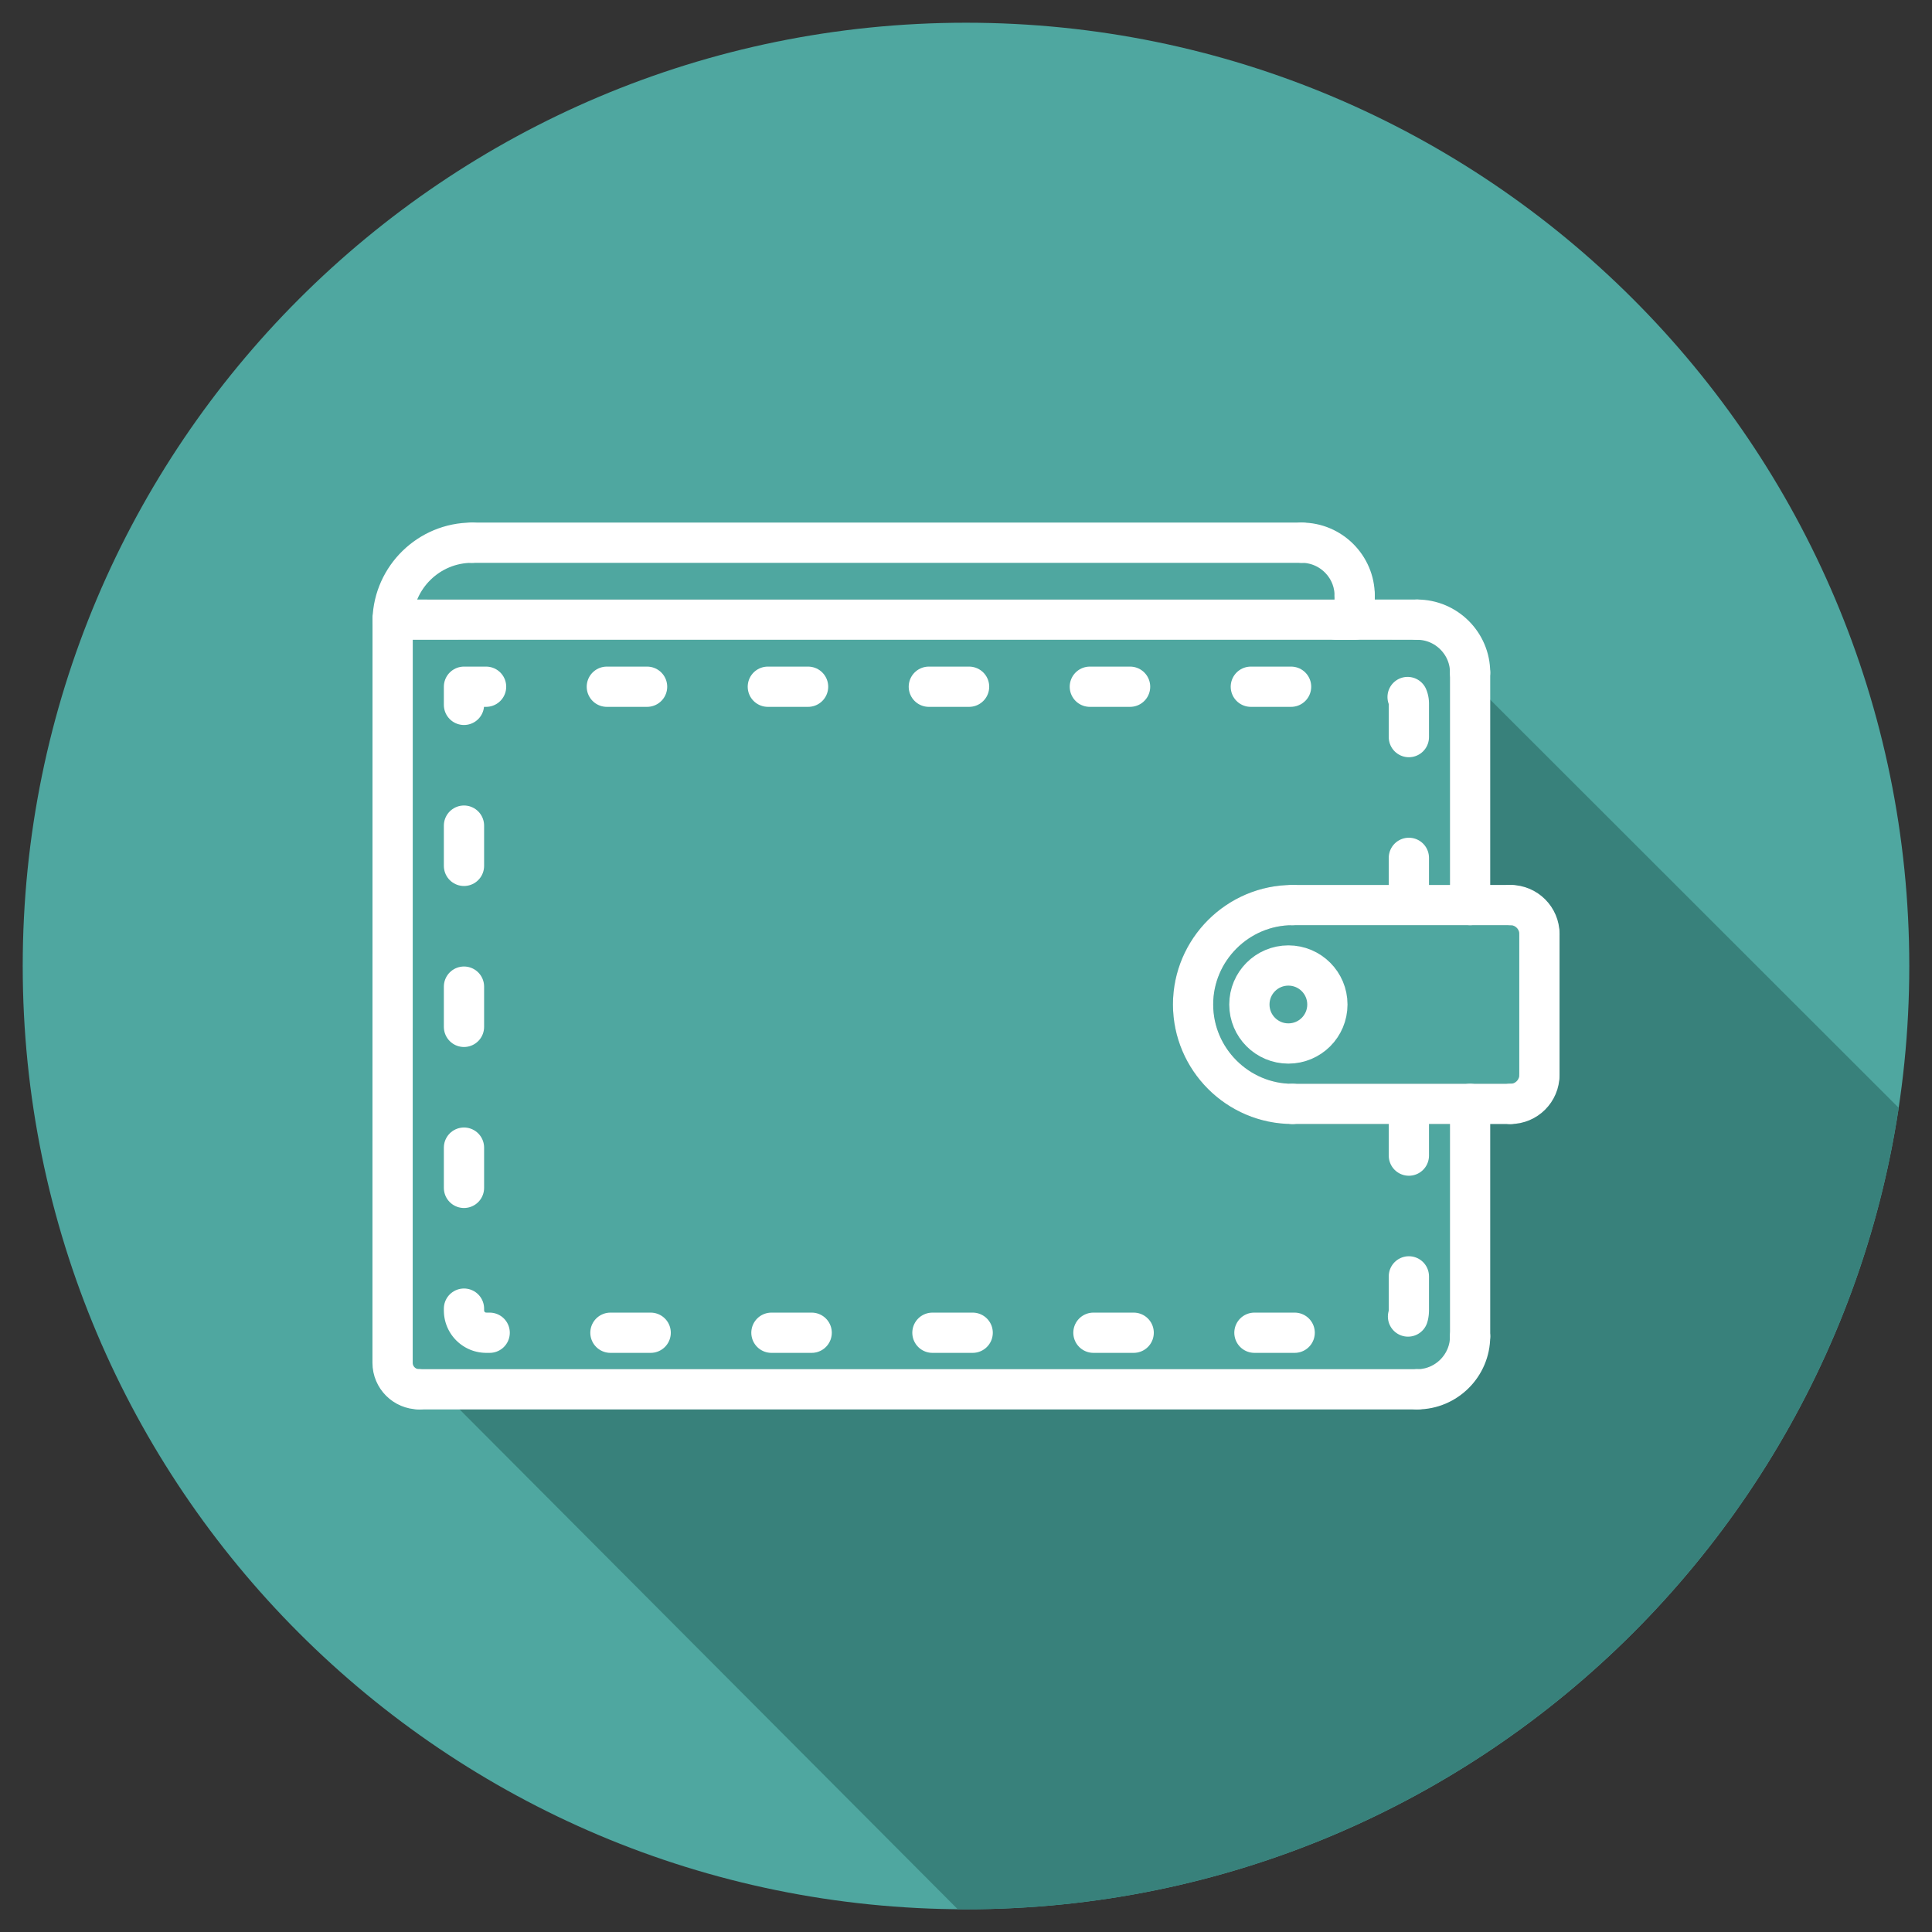
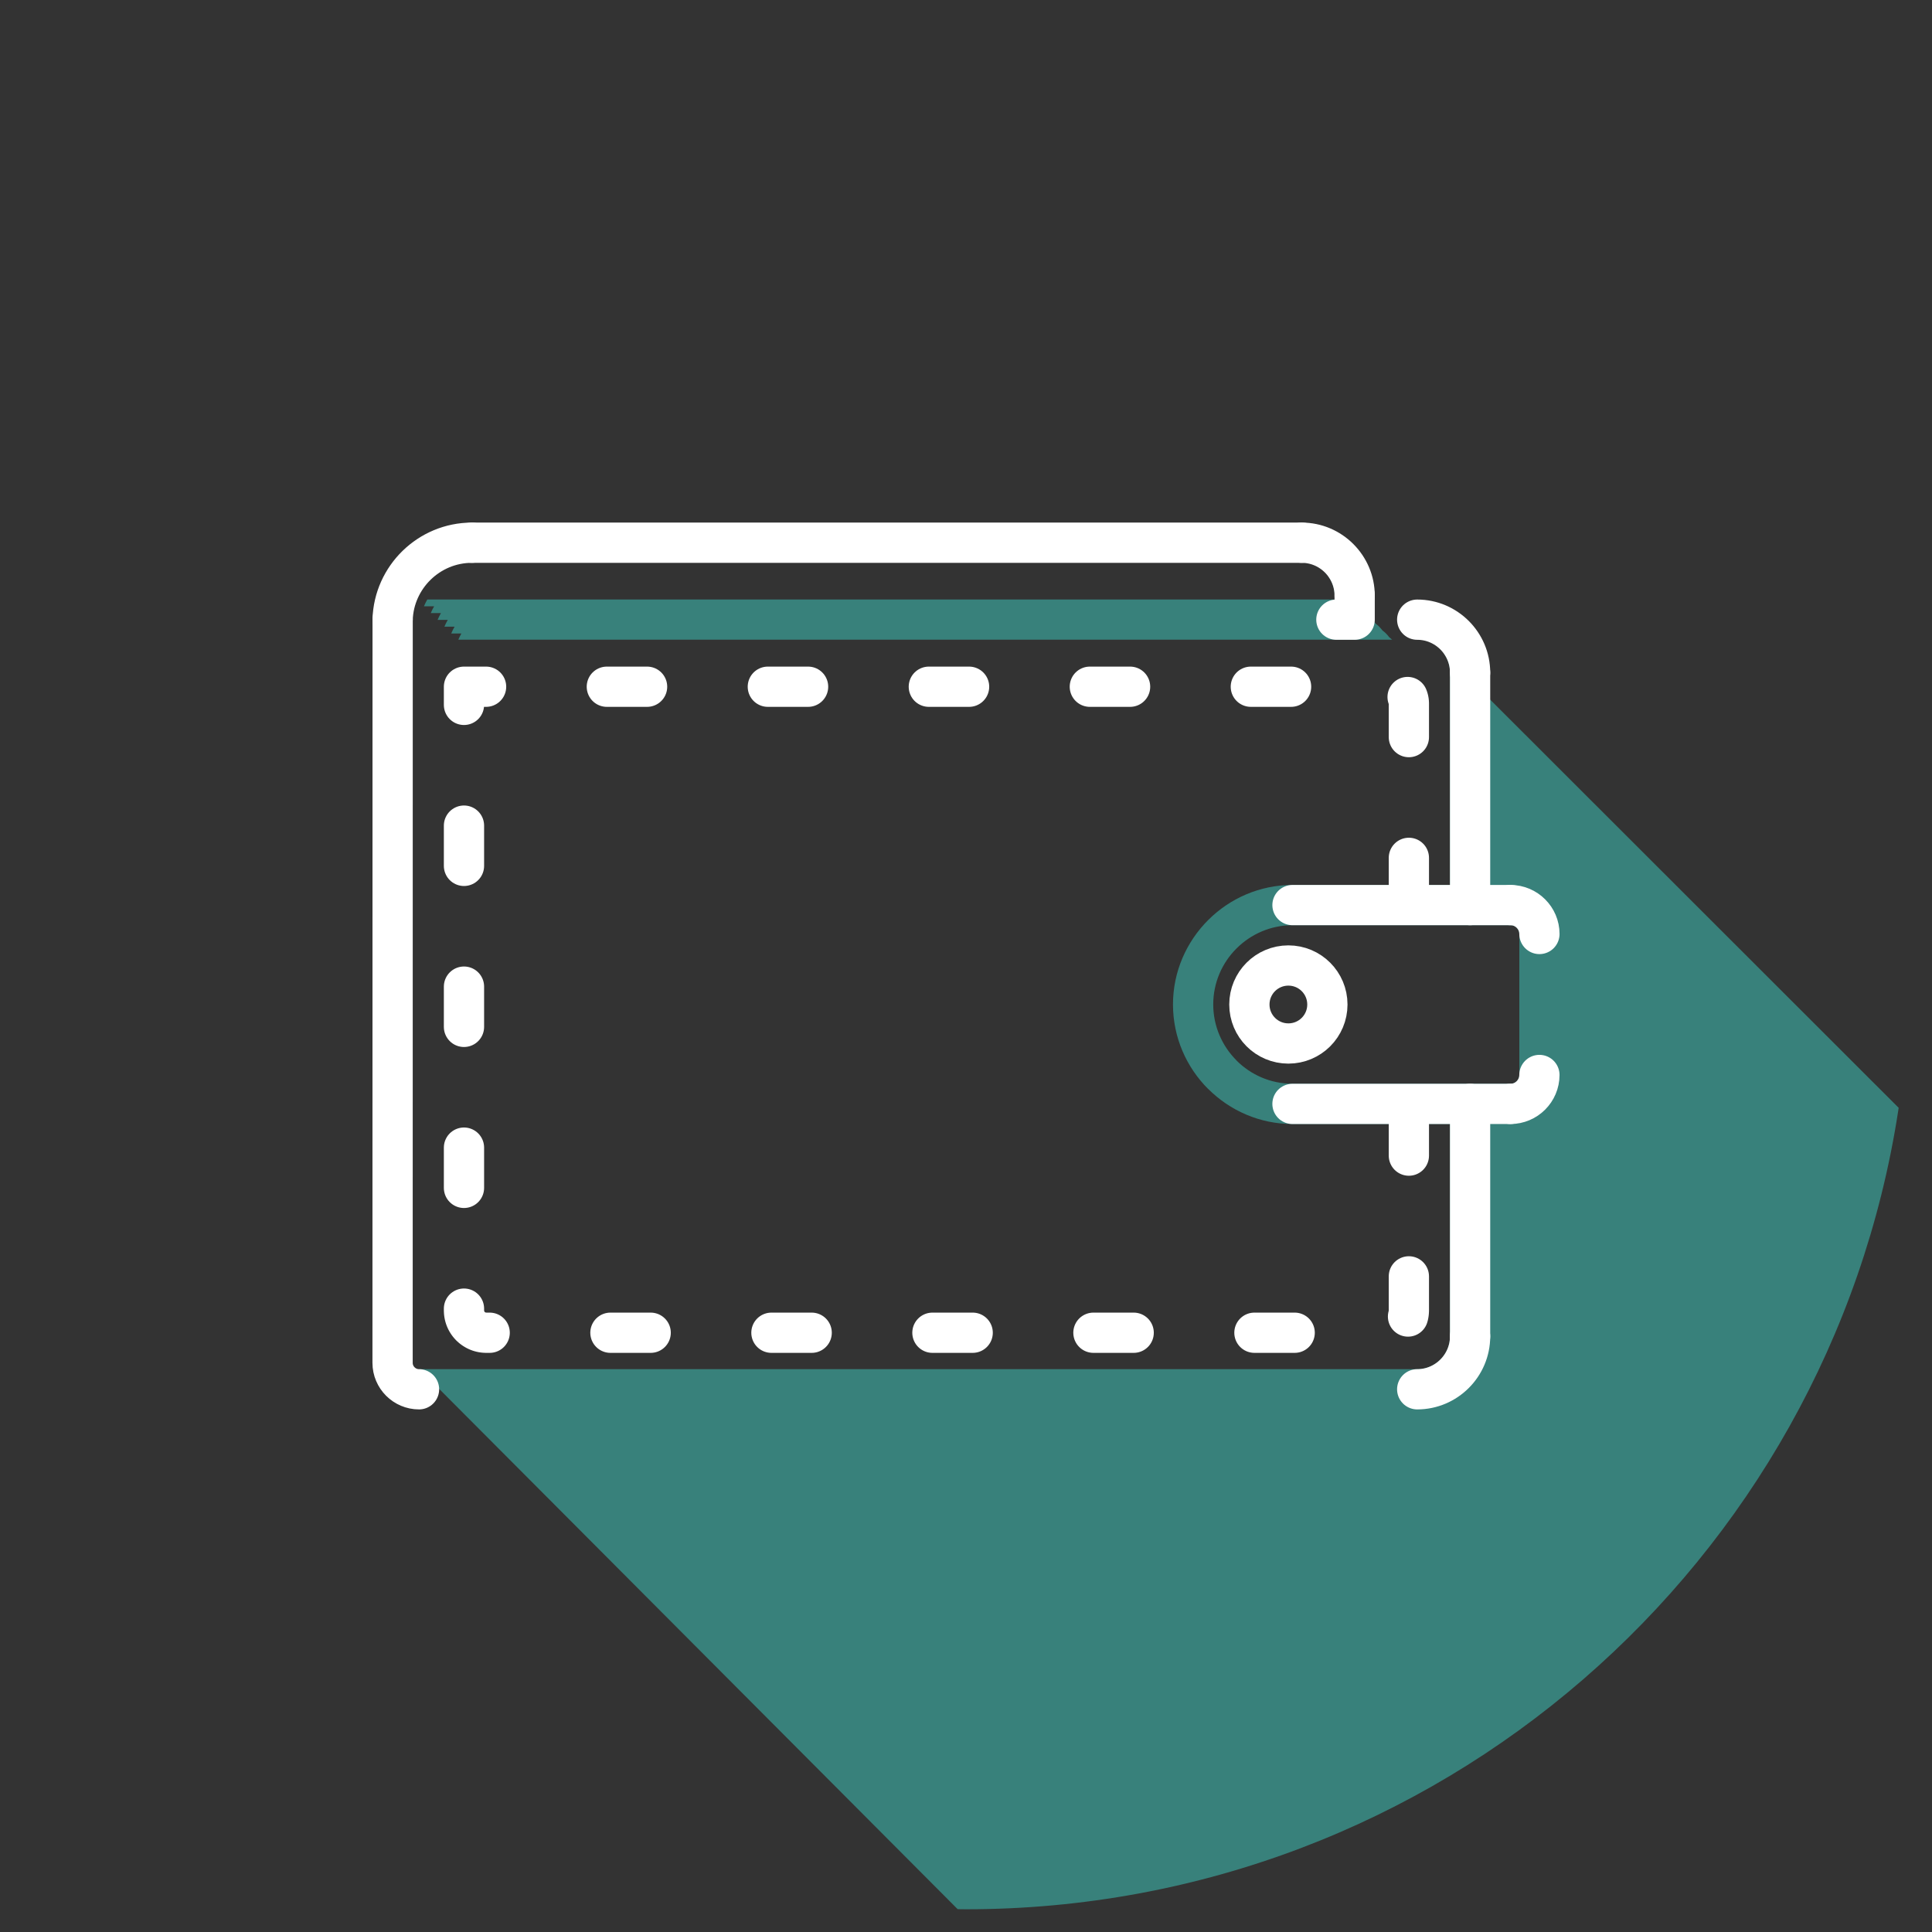
<svg xmlns="http://www.w3.org/2000/svg" enable-background="new 0 0 96 96" height="96px" id="Layer_1" version="1.1" viewBox="0 0 96 96" width="96px" xml:space="preserve">
  <rect x="0" y="0" width="96" height="96" fill="#333333" stroke="none" />
  <g>
-     <path clip-rule="evenodd" d="M48,94.871C22.113,94.871,1.129,73.887,1.129,48   C1.129,22.114,22.113,1.129,48,1.129c25.886,0,46.871,20.985,46.871,46.871C94.871,73.887,73.886,94.871,48,94.871" fill="#4FA7A0" fill-rule="evenodd" />
    <path clip-rule="evenodd" d="M75.058,45.973H73.05h-8.824c-1.086,0-2.072,0.443-2.786,1.157   c-0.713,0.711-1.155,1.696-1.155,2.78s0.444,2.069,1.158,2.783l-0.002,0.002l0.002,0.002c0.712,0.713,1.697,1.154,2.783,1.154   h8.824h2.008h0.006h0.006c0.117-0.003,0.222-0.05,0.296-0.125l0.004-0.004c0.075-0.074,0.122-0.179,0.125-0.296v-0.006v-0.006   v-7.006c0-0.119-0.049-0.228-0.128-0.307l0.002-0.002c-0.077-0.076-0.183-0.124-0.299-0.126h-0.006H75.058z M69.183,31.792   c-0.048-0.044-0.098-0.085-0.149-0.124c-0.047-0.062-0.098-0.121-0.152-0.176c0,0,0.001-0.001,0.002-0.002   c-0.059-0.058-0.121-0.112-0.188-0.161c-0.046-0.062-0.098-0.121-0.152-0.176c0.001,0,0.001-0.001,0.002-0.002   c-0.058-0.058-0.121-0.112-0.188-0.161c-0.047-0.062-0.098-0.121-0.152-0.176c0,0,0.001-0.001,0.002-0.002   c-0.059-0.058-0.122-0.112-0.188-0.161c-0.047-0.062-0.098-0.121-0.152-0.176c0.001,0,0.001-0.001,0.002-0.002   c-0.059-0.058-0.121-0.111-0.188-0.161c-0.047-0.062-0.098-0.121-0.152-0.175c0-0.001,0.001-0.001,0.002-0.002   c-0.059-0.059-0.122-0.112-0.188-0.161c-0.047-0.062-0.098-0.121-0.152-0.176c0.001,0,0.001-0.001,0.002-0.002   c-0.059-0.058-0.121-0.111-0.188-0.161c-0.047-0.062-0.099-0.121-0.153-0.176c0.001,0,0.002-0.001,0.002-0.002   c-0.058-0.058-0.121-0.112-0.188-0.161c-0.047-0.062-0.098-0.121-0.152-0.176c0,0,0.001-0.001,0.002-0.002   c-0.059-0.058-0.121-0.112-0.188-0.161c-0.046-0.062-0.098-0.121-0.152-0.176c0.001,0,0.001-0.001,0.002-0.002   c-0.059-0.058-0.121-0.112-0.188-0.161c0.205,0.272,0.327,0.61,0.327,0.974v0.195H21.233c-0.063,0.109-0.118,0.222-0.167,0.339   h0.506c-0.063,0.108-0.118,0.222-0.167,0.338h0.505c-0.063,0.109-0.118,0.222-0.166,0.338h0.505   c-0.063,0.109-0.118,0.222-0.167,0.338h0.506c-0.063,0.109-0.119,0.222-0.167,0.338h0.505c-0.057,0.099-0.108,0.202-0.153,0.308   h43.634h0.908H69.183z M94.344,55.047l-22.607-22.59c0.197,0.269,0.313,0.602,0.313,0.961v10.555h-1.041h-2h-4.783   c-1.632,0-3.116,0.668-4.192,1.743c-1.079,1.078-1.749,2.563-1.749,4.194c0,1.636,0.669,3.121,1.744,4.197l0.002-0.002   c1.078,1.078,2.564,1.747,4.195,1.747h4.783h0.013h0.272h1.715h0.283h0.758v10.554c0,0.449-0.182,0.856-0.475,1.149   c-0.295,0.294-0.703,0.478-1.153,0.478H20.844l26.742,26.833c0.138,0.001,0.275,0.005,0.414,0.005   c23.437,0,42.855-17.201,46.32-39.668l0.023-0.154V55.047z" fill="#38817B" fill-rule="evenodd" />
    <line fill="none" stroke="#FFFFFF" stroke-linecap="round" stroke-linejoin="round" stroke-miterlimit="2.613" stroke-width="2" x1="73.048" x2="73.048" y1="54.852" y2="66.406" />
    <path d="   M73.048,66.406c0,1.445-1.182,2.627-2.628,2.627" fill="none" stroke="#FFFFFF" stroke-linecap="round" stroke-linejoin="round" stroke-miterlimit="2.613" stroke-width="2" />
-     <line fill="none" stroke="#FFFFFF" stroke-linecap="round" stroke-linejoin="round" stroke-miterlimit="2.613" stroke-width="2" x1="70.42" x2="20.821" y1="69.033" y2="69.033" />
    <path d="   M20.821,69.033c-0.723,0-1.314-0.591-1.314-1.313c0-12.31,0.003-24.62,0.003-36.929" fill="none" stroke="#FFFFFF" stroke-linecap="round" stroke-linejoin="round" stroke-miterlimit="2.613" stroke-width="2" />
-     <line fill="none" stroke="#FFFFFF" stroke-linecap="round" stroke-linejoin="round" stroke-miterlimit="2.613" stroke-width="2" x1="19.51" x2="70.42" y1="30.791" y2="30.791" />
    <path d="   M70.42,30.791c1.446,0,2.628,1.182,2.628,2.627" fill="none" stroke="#FFFFFF" stroke-linecap="round" stroke-linejoin="round" stroke-miterlimit="2.613" stroke-width="2" />
    <line fill="none" stroke="#FFFFFF" stroke-linecap="round" stroke-linejoin="round" stroke-miterlimit="2.613" stroke-width="2" x1="73.048" x2="73.048" y1="33.418" y2="44.973" />
    <path d="   M19.509,30.791c0.063-2.114,1.811-3.824,3.939-3.824" fill="none" stroke="#FFFFFF" stroke-linecap="round" stroke-linejoin="round" stroke-miterlimit="2.613" stroke-width="2" />
    <line fill="none" stroke="#FFFFFF" stroke-linecap="round" stroke-linejoin="round" stroke-miterlimit="2.613" stroke-width="2" x1="23.448" x2="64.683" y1="26.967" y2="26.967" />
    <path d="   M64.683,26.967c1.446,0,2.629,1.184,2.629,2.629" fill="none" stroke="#FFFFFF" stroke-linecap="round" stroke-linejoin="round" stroke-miterlimit="2.613" stroke-width="2" />
    <polyline fill="none" points="   67.312,29.596 67.312,30.791 66.404,30.791  " stroke="#FFFFFF" stroke-linecap="round" stroke-linejoin="round" stroke-miterlimit="2.613" stroke-width="2" />
    <line fill="none" stroke="#FFFFFF" stroke-linecap="round" stroke-linejoin="round" stroke-miterlimit="2.613" stroke-width="2" x1="64.223" x2="75.056" y1="44.973" y2="44.973" />
    <path d="   M75.056,44.973c0.79,0,1.437,0.646,1.437,1.436" fill="none" stroke="#FFFFFF" stroke-linecap="round" stroke-linejoin="round" stroke-miterlimit="2.613" stroke-width="2" />
-     <line fill="none" stroke="#FFFFFF" stroke-linecap="round" stroke-linejoin="round" stroke-miterlimit="2.613" stroke-width="2" x1="76.492" x2="76.492" y1="46.408" y2="53.415" />
    <path d="   M76.492,53.415c0,0.79-0.646,1.437-1.437,1.437" fill="none" stroke="#FFFFFF" stroke-linecap="round" stroke-linejoin="round" stroke-miterlimit="2.613" stroke-width="2" />
    <line fill="none" stroke="#FFFFFF" stroke-linecap="round" stroke-linejoin="round" stroke-miterlimit="2.613" stroke-width="2" x1="75.056" x2="64.223" y1="54.852" y2="54.852" />
-     <path d="   M64.223,54.852c-2.718,0-4.94-2.223-4.94-4.941c0-2.715,2.223-4.938,4.94-4.938" fill="none" stroke="#FFFFFF" stroke-linecap="round" stroke-linejoin="round" stroke-miterlimit="2.613" stroke-width="2" />
    <path d="   M64.019,47.975c1.07,0,1.938,0.867,1.938,1.938s-0.867,1.938-1.938,1.938s-1.938-0.867-1.938-1.938S62.948,47.975,64.019,47.975" fill="none" stroke="#FFFFFF" stroke-linecap="round" stroke-linejoin="round" stroke-miterlimit="2.613" stroke-width="2" />
    <path d="   M70.006,55.422v9.698c0,0.606-0.495,1.103-1.103,1.103H24.158c-0.606,0-1.103-0.496-1.103-1.103V34.123H69.18   c0.454,0,0.826,0.372,0.826,0.827v9.897" fill="none" stroke="#FFFFFF" stroke-dasharray="2,6" stroke-linecap="round" stroke-linejoin="round" stroke-miterlimit="22.926" stroke-width="2" />
  </g>
</svg>